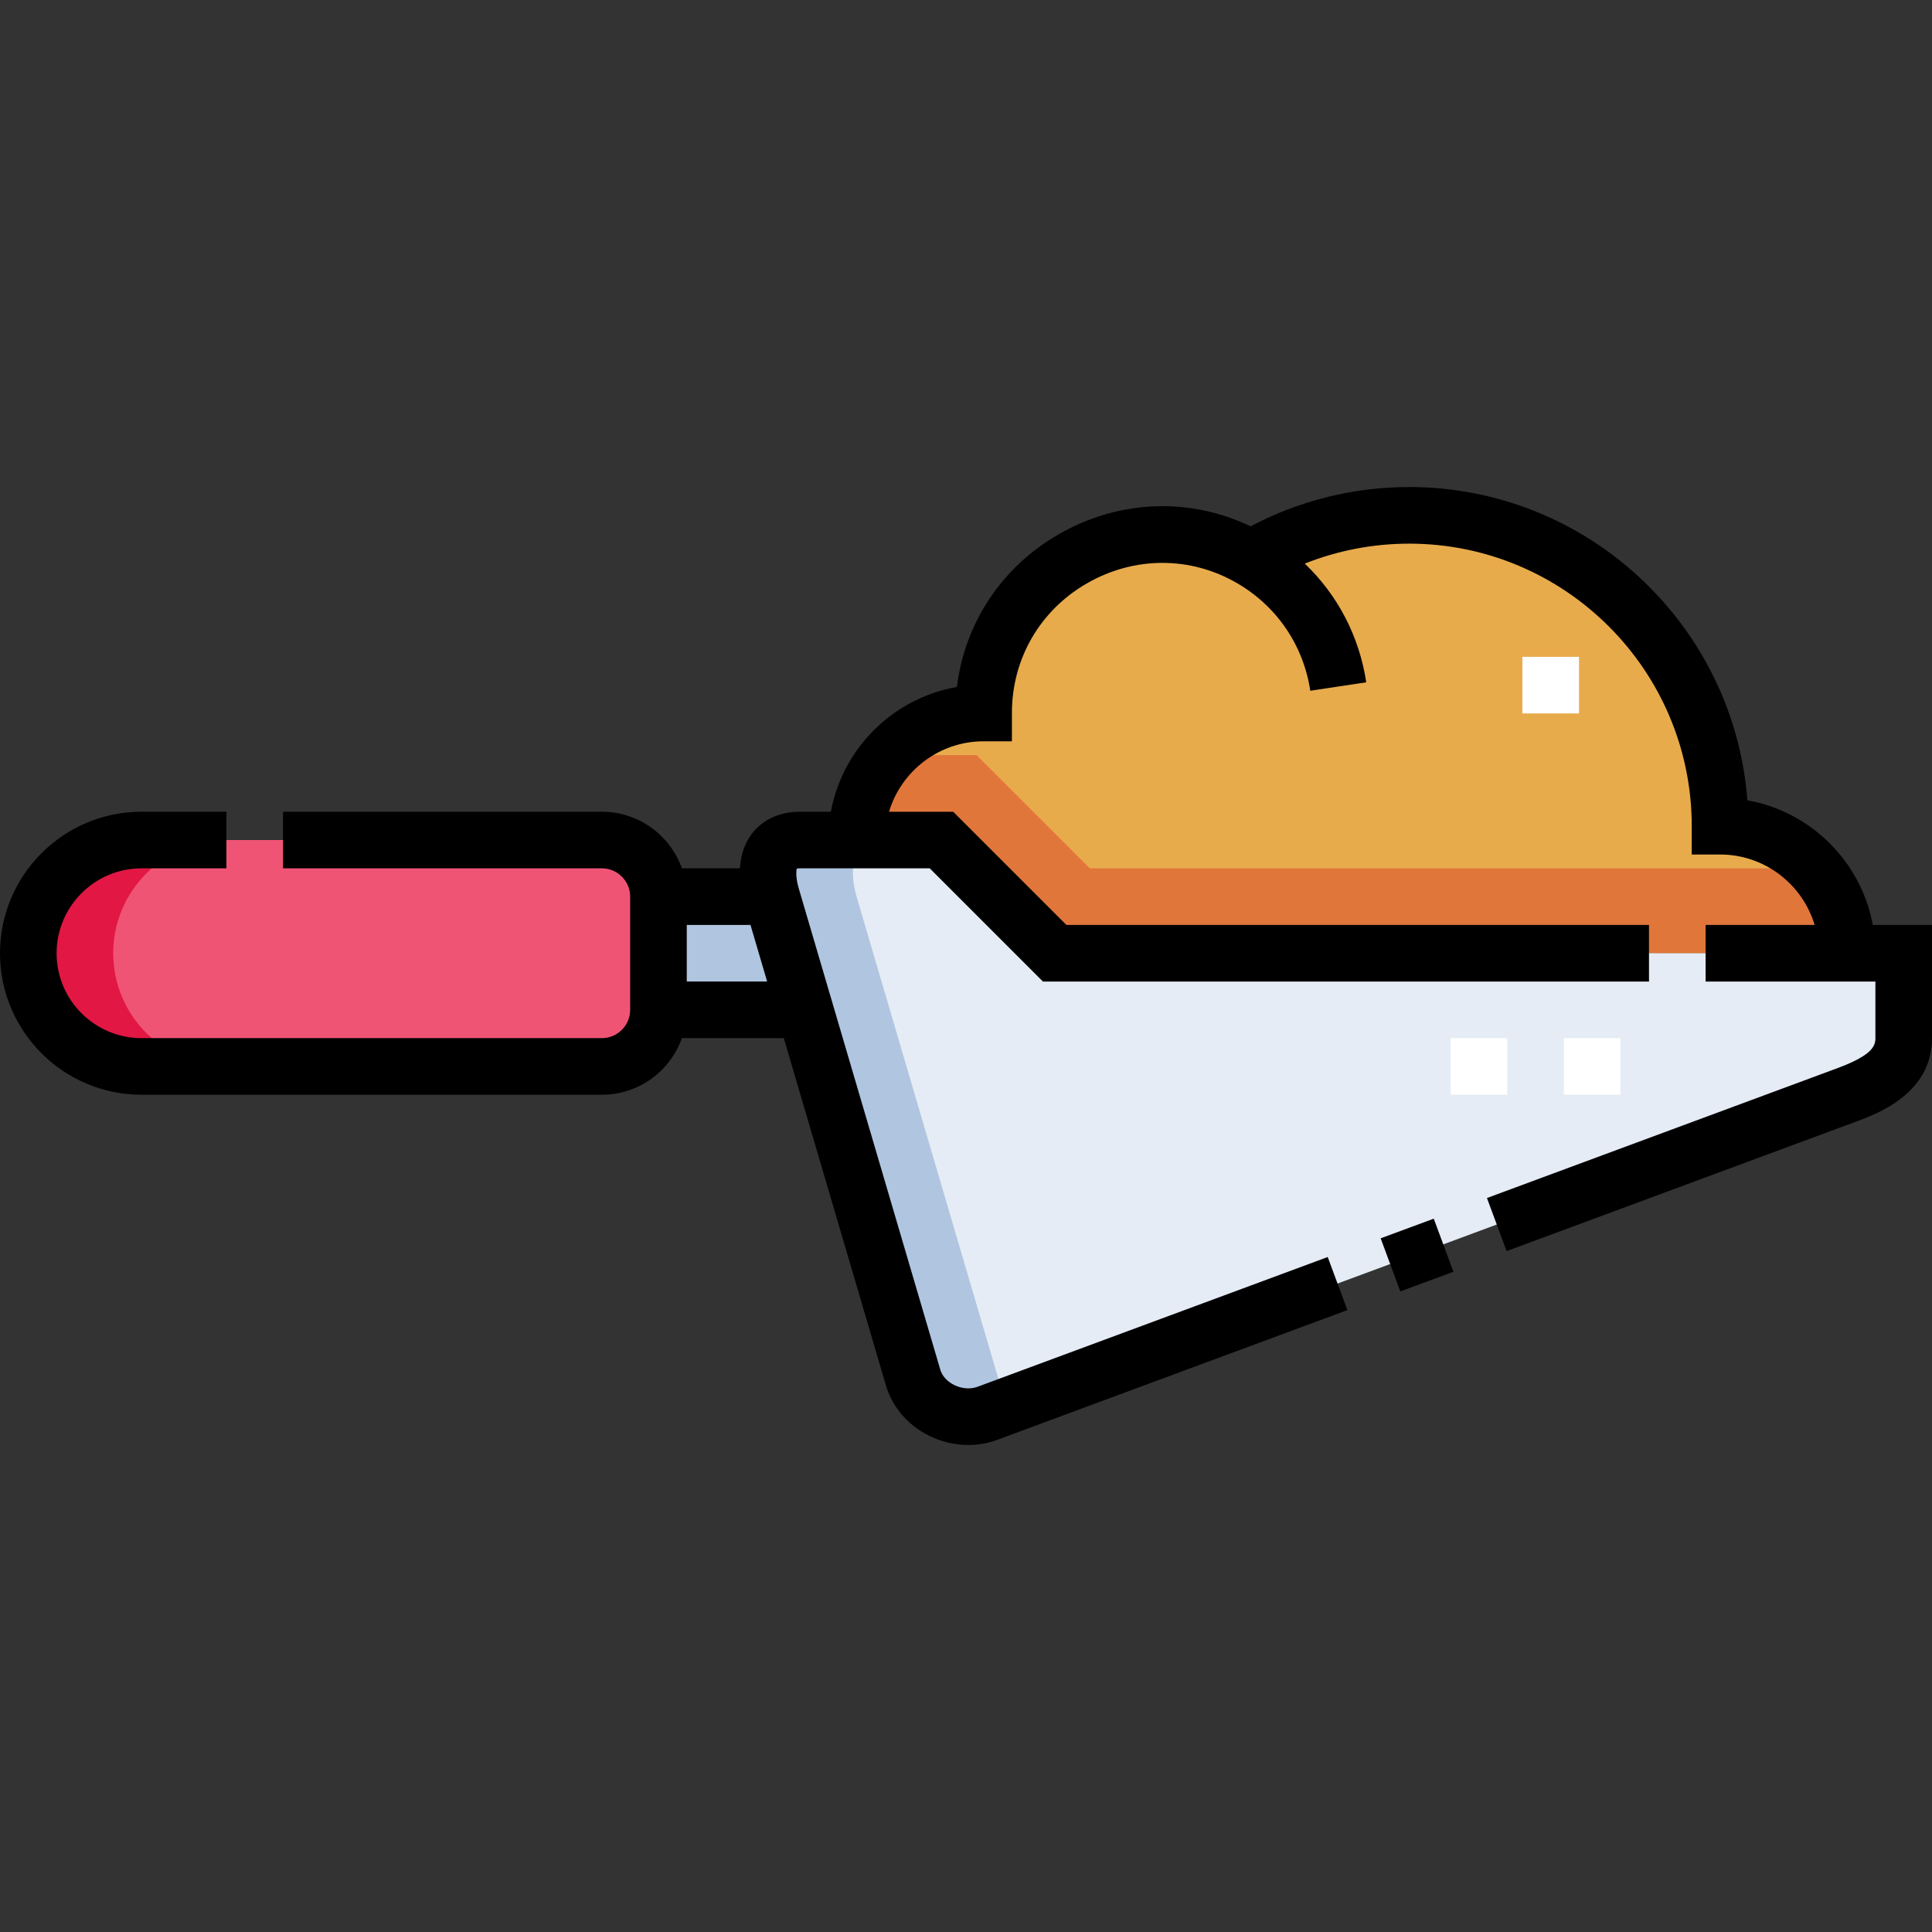
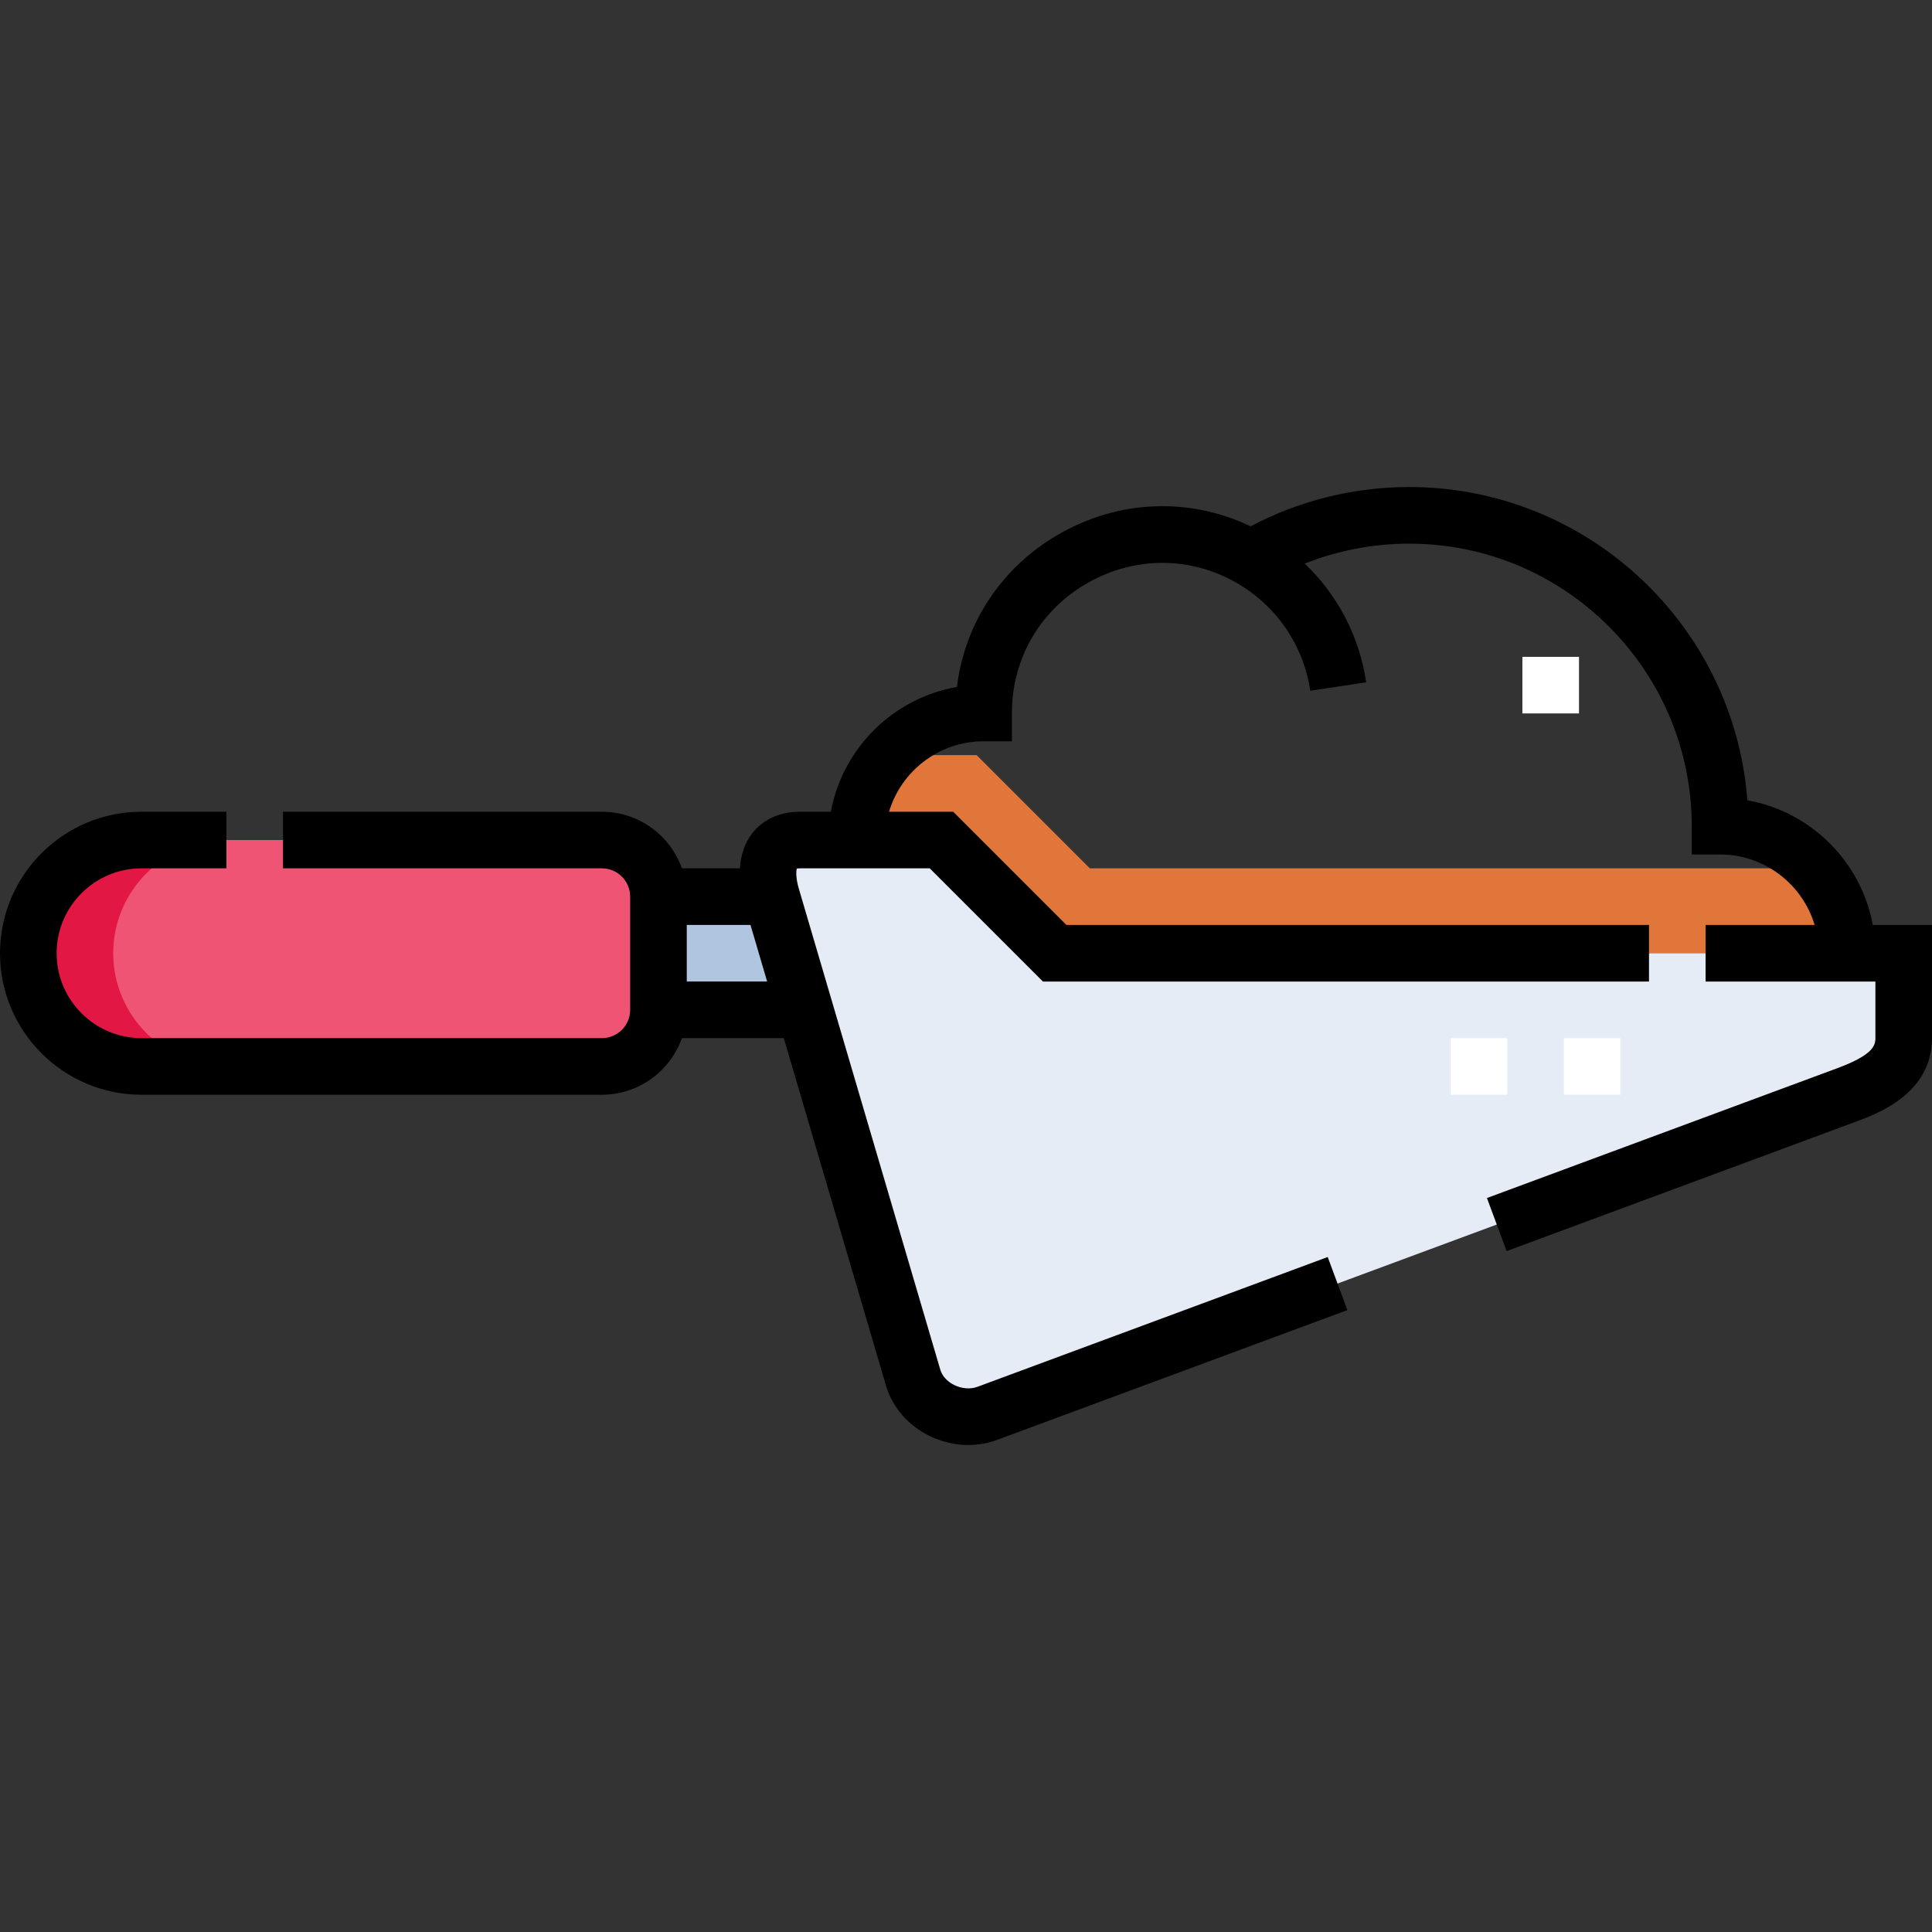
<svg xmlns="http://www.w3.org/2000/svg" id="Capa_1" height="512" viewBox="0 0 512 512" width="512">
  <rect x="0" y="0" width="512" height="512" fill="#333333" stroke="none" />
  <g>
    <g>
      <g clip-rule="evenodd" fill-rule="evenodd">
-         <path d="m489.5 252.616h-210.001l-30-30h-22.499c0-18.595 15.074-33.669 33.669-33.669 0-36.693 39.862-58.872 70.877-40.934 12.277-7.27 26.603-11.445 41.906-11.445 45.497 0 82.379 36.882 82.379 82.379 18.595-.001 33.669 15.074 33.669 33.669z" fill="#e8ab4c" />
        <path d="m489.5 252.616h-210.001l-30-30h-22.499c0-8.65 3.263-16.536 8.624-22.5h23.196l30 30h192.058c5.359 5.963 8.622 13.85 8.622 22.5z" fill="#e1763a" />
        <path d="m489.5 290.115-227.876 84.437c-7.732 2.865-17.298-1.527-19.625-9.437l-37.499-127.5c-2.326-7.908-.749-15 7.5-15h37.5l30 30h225v22.5c0 8.614-8.047 12.424-15 15z" fill="#e5ecf5" />
        <path d="m159.499 282.616h-121.999c-16.501 0-30-13.499-30-30s13.499-30 30-30h121.999c8.251 0 15 6.75 15 15v30c0 8.25-6.749 15-15 15z" fill="#f05475" />
        <path d="m213.324 267.616h-38.825v-30h30.001z" fill="#b0c5e0" />
-         <path d="m269.022 371.812-7.397 2.741c-7.732 2.865-17.298-1.527-19.625-9.437l-37.499-127.5c-2.326-7.908-.749-15 7.5-15h22.5c-8.249 0-9.826 7.092-7.5 15l37.499 127.5c.79 2.687 2.416 4.967 4.522 6.696z" fill="#b0c5e0" />
        <path d="m60 282.616h-22.5c-16.501 0-30-13.499-30-30s13.499-30 30-30h22.5c-16.501 0-30 13.499-30 30s13.499 30 30 30z" fill="#e21743" />
      </g>
      <g>
        <path d="m429.432 290.115h-15v-15h15zm-30 0h-15v-15h15zm19.019-101.049h-15v-15h15z" fill="#fff" />
      </g>
    </g>
    <g>
-       <path d="m368.062 324.834h15v15.001h-15z" transform="matrix(.938 -.347 .347 .938 -92.069 151.189)" />
      <path d="m496.313 245.116c-3.102-16.786-16.419-30.035-33.242-33.032-3.516-46.366-42.368-83.017-89.619-83.017-14.688 0-29.127 3.59-42.021 10.415-16.239-7.776-34.971-7.061-50.92 2.14-15.104 8.711-24.838 23.505-26.922 40.435-16.898 2.94-30.291 16.22-33.404 33.06h-8.185c-5.406 0-9.952 2.096-12.8 5.902-1.861 2.487-2.902 5.587-3.119 9.098h-15.372c-3.096-8.729-11.433-15-21.21-15h-84.499v15h84.499c4.136 0 7.5 3.364 7.5 7.5v30c0 4.136-3.364 7.5-7.5 7.5h-121.999c-12.406 0-22.5-10.094-22.5-22.5s10.094-22.5 22.5-22.5h22.5v-15h-22.5c-20.678 0-37.5 16.822-37.5 37.5s16.822 37.5 37.5 37.5h121.999c9.777 0 18.114-6.271 21.21-15h27.003l27.093 92.116c1.649 5.608 5.765 10.415 11.289 13.187 3.328 1.67 6.945 2.515 10.523 2.515 2.601 0 5.181-.446 7.612-1.348l92.84-34.4-5.211-14.066-92.841 34.401c-1.866.691-4.185.502-6.198-.509-1.822-.915-3.144-2.377-3.624-4.012l-37.5-127.5c-.865-2.942-.701-4.688-.535-5.316.17-.033.44-.067.84-.067h34.394l29.999 30h160.608v-15h-154.396l-29.999-30h-17.006c3.233-10.785 13.245-18.669 25.068-18.669h7.5v-7.5c0-14.333 7.416-27.167 19.838-34.332 12.531-7.227 27.403-7.269 39.787-.104 10.542 6.087 17.63 16.489 19.446 28.541l14.832-2.236c-1.839-12.199-7.604-23.173-16.296-31.459 8.757-3.479 18.152-5.289 27.676-5.289 41.288 0 74.879 33.591 74.879 74.879v7.5h7.5c11.823.001 21.835 7.885 25.068 18.67h-28.898v15h45v15c0 2.042-.781 4.511-10.105 7.967l-92.84 34.4 5.211 14.066 92.841-34.401c5.441-2.017 19.894-7.374 19.894-22.032v-30h-15.688zm-314.314 15v-15h16.889l4.412 15z" />
    </g>
  </g>
</svg>